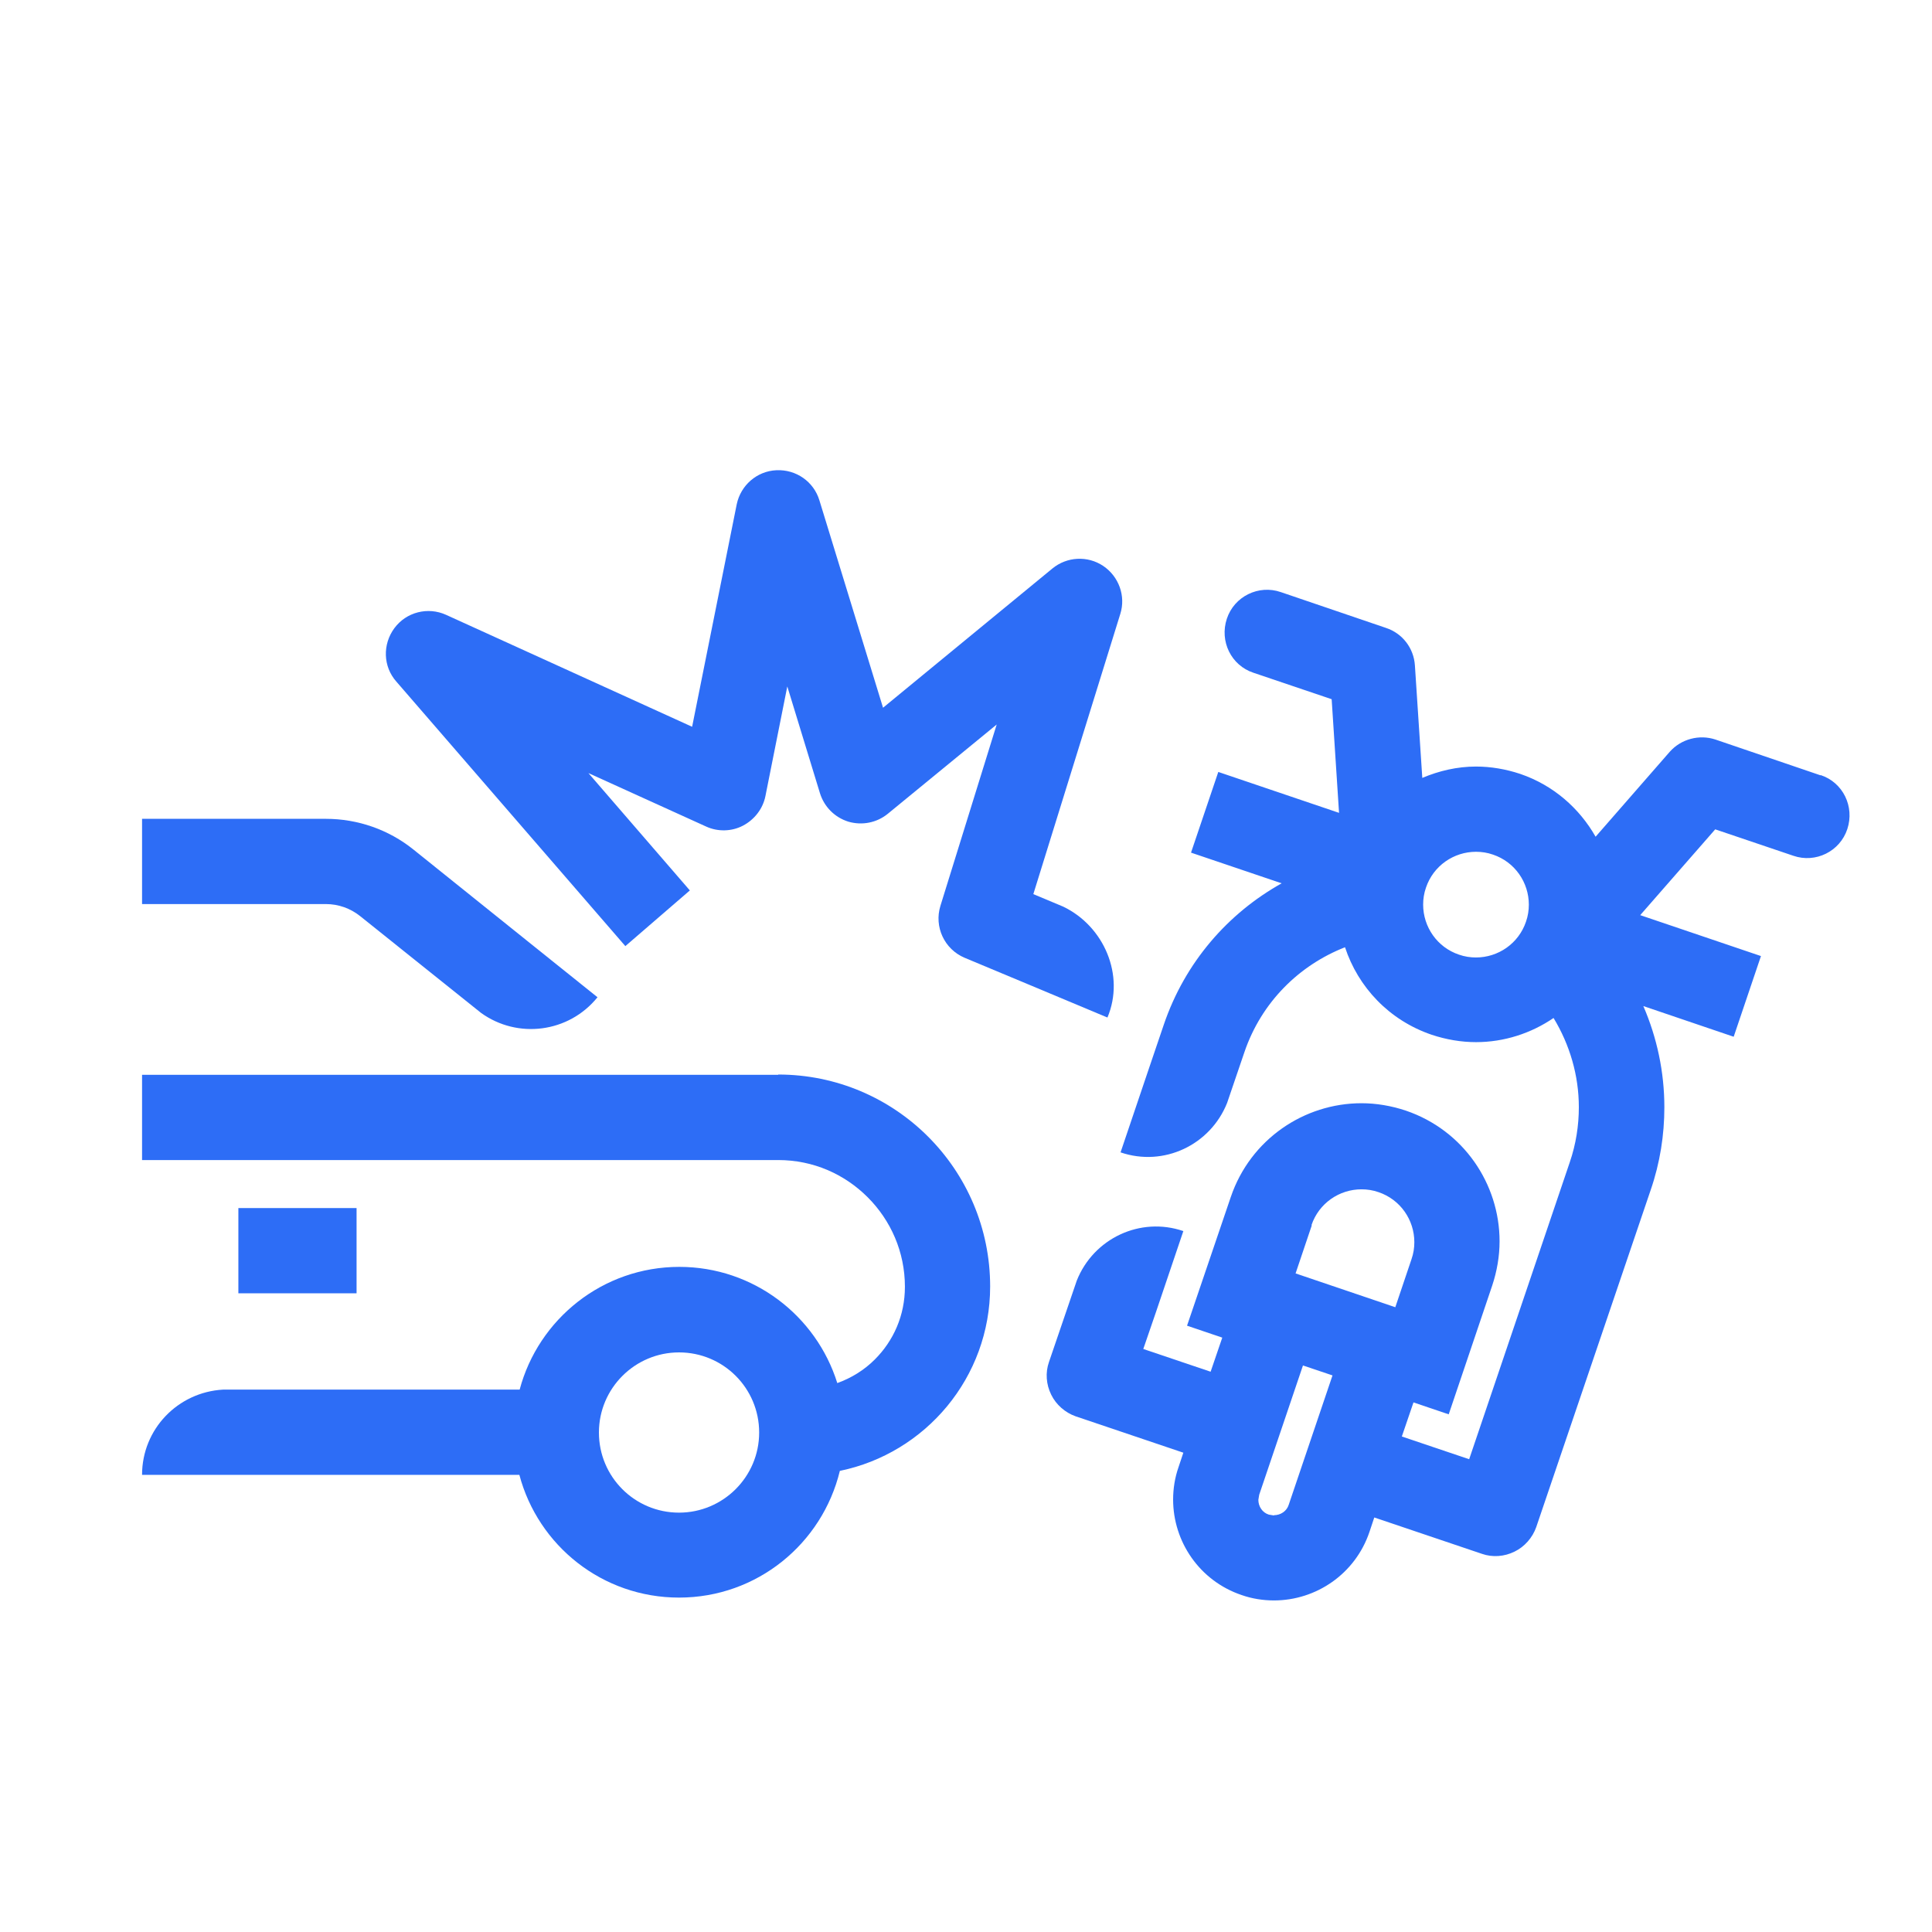
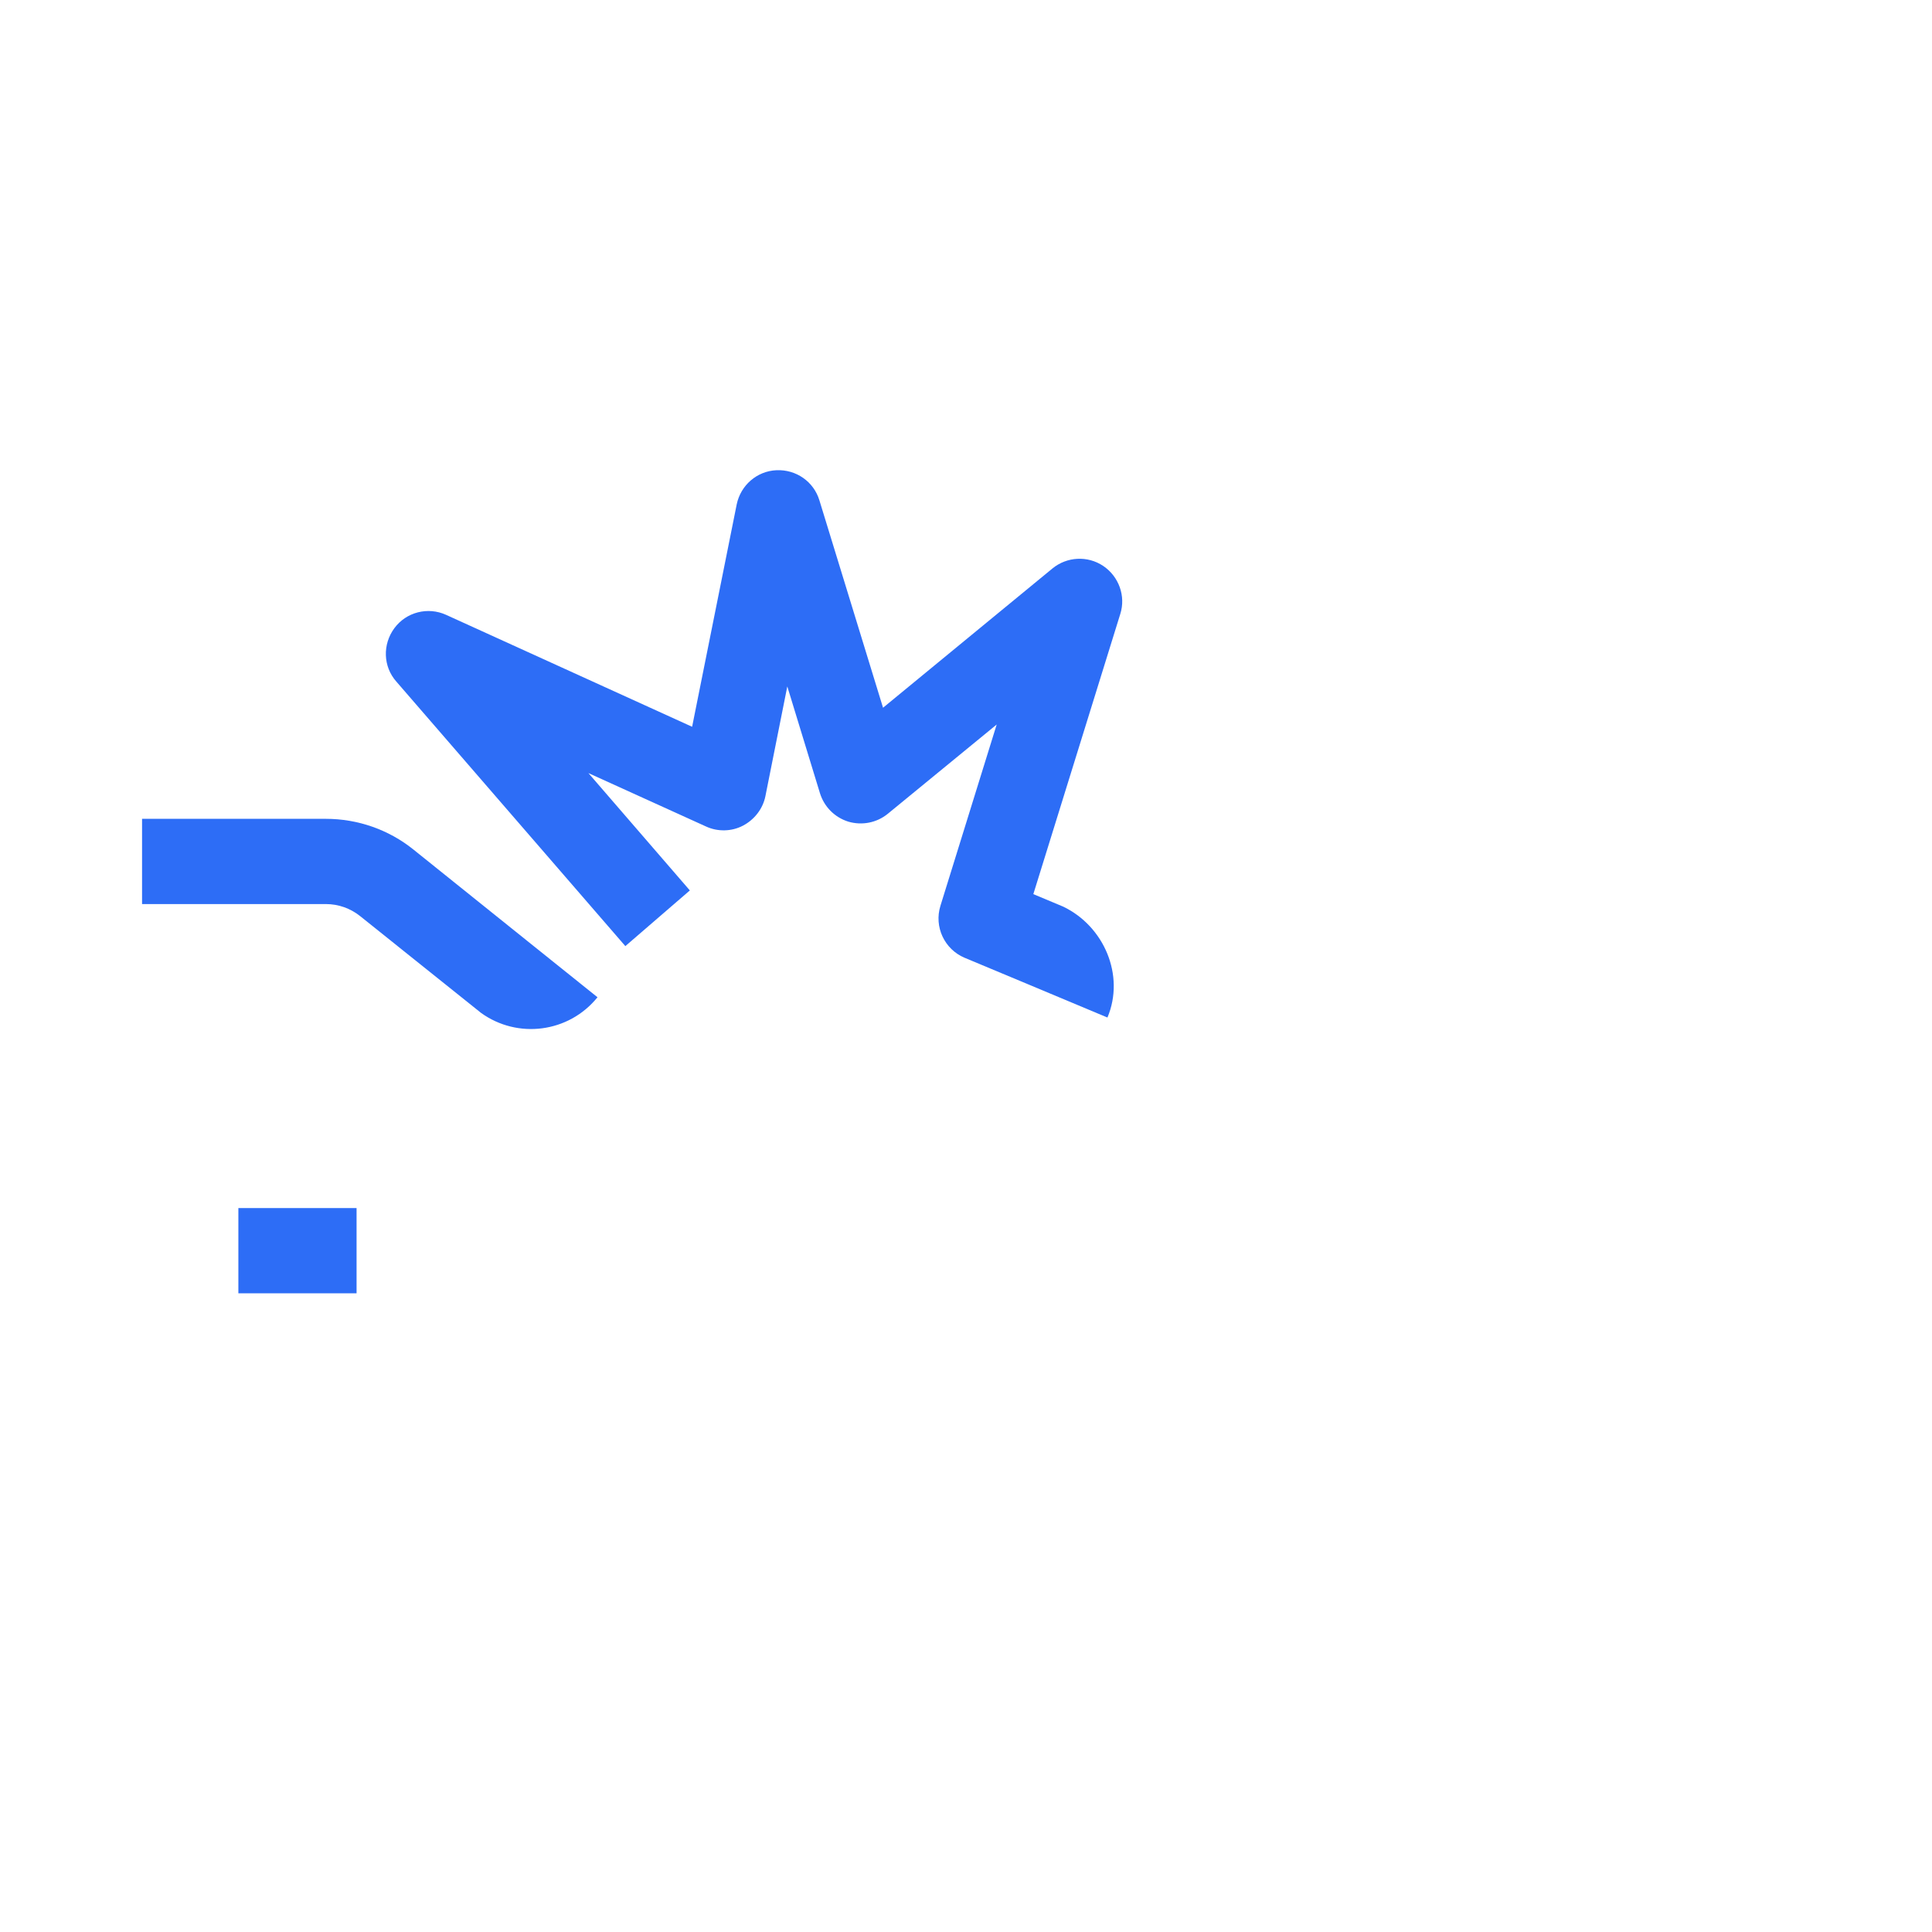
<svg xmlns="http://www.w3.org/2000/svg" id="CURVAS" viewBox="0 0 68 68">
  <defs>
    <style>
      .cls-1 {
        fill: #2d6df6;
        stroke-width: 0px;
      }
    </style>
  </defs>
-   <path class="cls-1" d="m64.08,27.29l-3.7-1.26c-.57-.19-1.21-.02-1.61.43l-2.61,2.99c-.57-1-1.48-1.81-2.65-2.21-.51-.17-1.04-.26-1.56-.26-.66,0-1.3.15-1.89.4l-.26-3.96c-.04-.61-.44-1.13-1.02-1.32l-3.7-1.26c-.78-.27-1.64.15-1.9.94s.15,1.64.94,1.9l2.75.93.26,4-4.25-1.44-.96,2.84,3.19,1.08c-1.88,1.05-3.4,2.77-4.15,4.98l-.56,1.65h0l-.96,2.84c1.52.52,3.16-.26,3.75-1.74h0l.61-1.79c.6-1.76,1.93-3.06,3.54-3.69.46,1.4,1.55,2.57,3.05,3.08.51.17,1.04.26,1.56.26.99,0,1.94-.31,2.73-.85.57.94.89,2.02.89,3.14,0,.64-.1,1.3-.32,1.94l-3.54,10.45-2.37-.8.41-1.2,1.24.42.48-1.42,1.05-3.11c.17-.51.26-1.04.26-1.56,0-2.02-1.27-3.91-3.3-4.6-.51-.17-1.04-.26-1.56-.26-2.02,0-3.91,1.27-4.6,3.3l-1.54,4.53,1.24.42-.41,1.2-2.37-.8.45-1.31h0l.96-2.84c-1.52-.52-3.16.26-3.75,1.74h0l-.98,2.87c-.13.37-.1.79.08,1.15.17.35.49.63.86.76l3.79,1.28-.17.51c-.13.37-.19.76-.19,1.14,0,1.48.93,2.86,2.41,3.36.37.13.76.19,1.14.19,1.48,0,2.86-.93,3.36-2.41l.17-.51,3.79,1.28c.37.13.79.1,1.15-.08.35-.17.63-.49.76-.86l4.03-11.87c.33-.96.48-1.94.48-2.91,0-1.24-.26-2.45-.74-3.56l3.18,1.08.96-2.84-4.25-1.44,2.64-3.02,2.75.93c.78.27,1.64-.15,1.9-.94s-.15-1.64-.94-1.9Zm-17.92,15.83c.26-.77.98-1.26,1.76-1.26.2,0,.4.03.6.1.77.26,1.26.98,1.26,1.76,0,.2-.03.4-.1.6l-.57,1.69-3.51-1.19.57-1.69Zm-1.32,10.22l-.18-.03c-.23-.07-.37-.29-.37-.52l.03-.18,1.54-4.55,1.04.35-1.54,4.55c-.07.23-.29.37-.52.37Zm6.51-19.74c-.77-.26-1.26-.98-1.26-1.76,0-.2.03-.4.1-.6.26-.77.98-1.26,1.76-1.26.2,0,.4.03.6.1.77.26,1.26.98,1.26,1.76,0,.2-.03.4-.1.6-.26.77-.98,1.26-1.76,1.26-.2,0-.4-.03-.6-.1Z" />
  <path class="cls-1" d="m12.67,32.24l4.26,3.41h0c1.29.93,3.09.7,4.1-.55l-2.22-1.78h0l-4.26-3.42c-.87-.7-1.96-1.08-3.08-1.08h-6.47v3h6.47c.44,0,.86.15,1.2.42Z" />
-   <path class="cls-1" d="m27.39,37.83H5v3h22.39c1.24,0,2.34.5,3.15,1.31.81.81,1.31,1.92,1.31,3.15,0,1.01-.4,1.9-1.06,2.56-.37.37-.82.65-1.32.83-.74-2.37-2.95-4.09-5.56-4.09-2.7,0-4.96,1.84-5.62,4.32H7.85c-1.59.09-2.85,1.39-2.85,3h13.28c.66,2.49,2.92,4.32,5.62,4.32,2.75,0,5.04-1.9,5.66-4.46,3.02-.62,5.29-3.29,5.29-6.49,0-4.12-3.34-7.46-7.46-7.46Zm-3.49,15.41c-1.56,0-2.82-1.26-2.82-2.82,0-1.56,1.27-2.82,2.82-2.82,1.56,0,2.82,1.26,2.82,2.82,0,1.56-1.27,2.82-2.82,2.82Z" />
  <rect class="cls-1" x="8.39" y="42.52" width="4.16" height="3" />
  <path class="cls-1" d="m38.98,35.81c.62-1.48-.12-3.21-1.56-3.9h0s0,0,0,0h0l-1.05-.44,3.06-9.86c.2-.63-.05-1.32-.6-1.69s-1.28-.33-1.79.09l-5.96,4.9-2.24-7.3c-.2-.66-.82-1.09-1.51-1.06-.69.03-1.26.53-1.4,1.2l-1.57,7.83-8.66-3.94c-.64-.29-1.4-.1-1.82.47-.42.57-.4,1.35.07,1.88l8.06,9.31,2.27-1.96-3.57-4.13,4.14,1.88c.41.19.9.18,1.3-.03s.7-.59.79-1.04l.77-3.86,1.15,3.76c.15.48.52.85,1,1,.48.14,1,.04,1.39-.28l3.83-3.14-1.98,6.38c-.23.74.14,1.53.85,1.83l2.25.94h0s2.77,1.16,2.77,1.16Z" />
</svg>